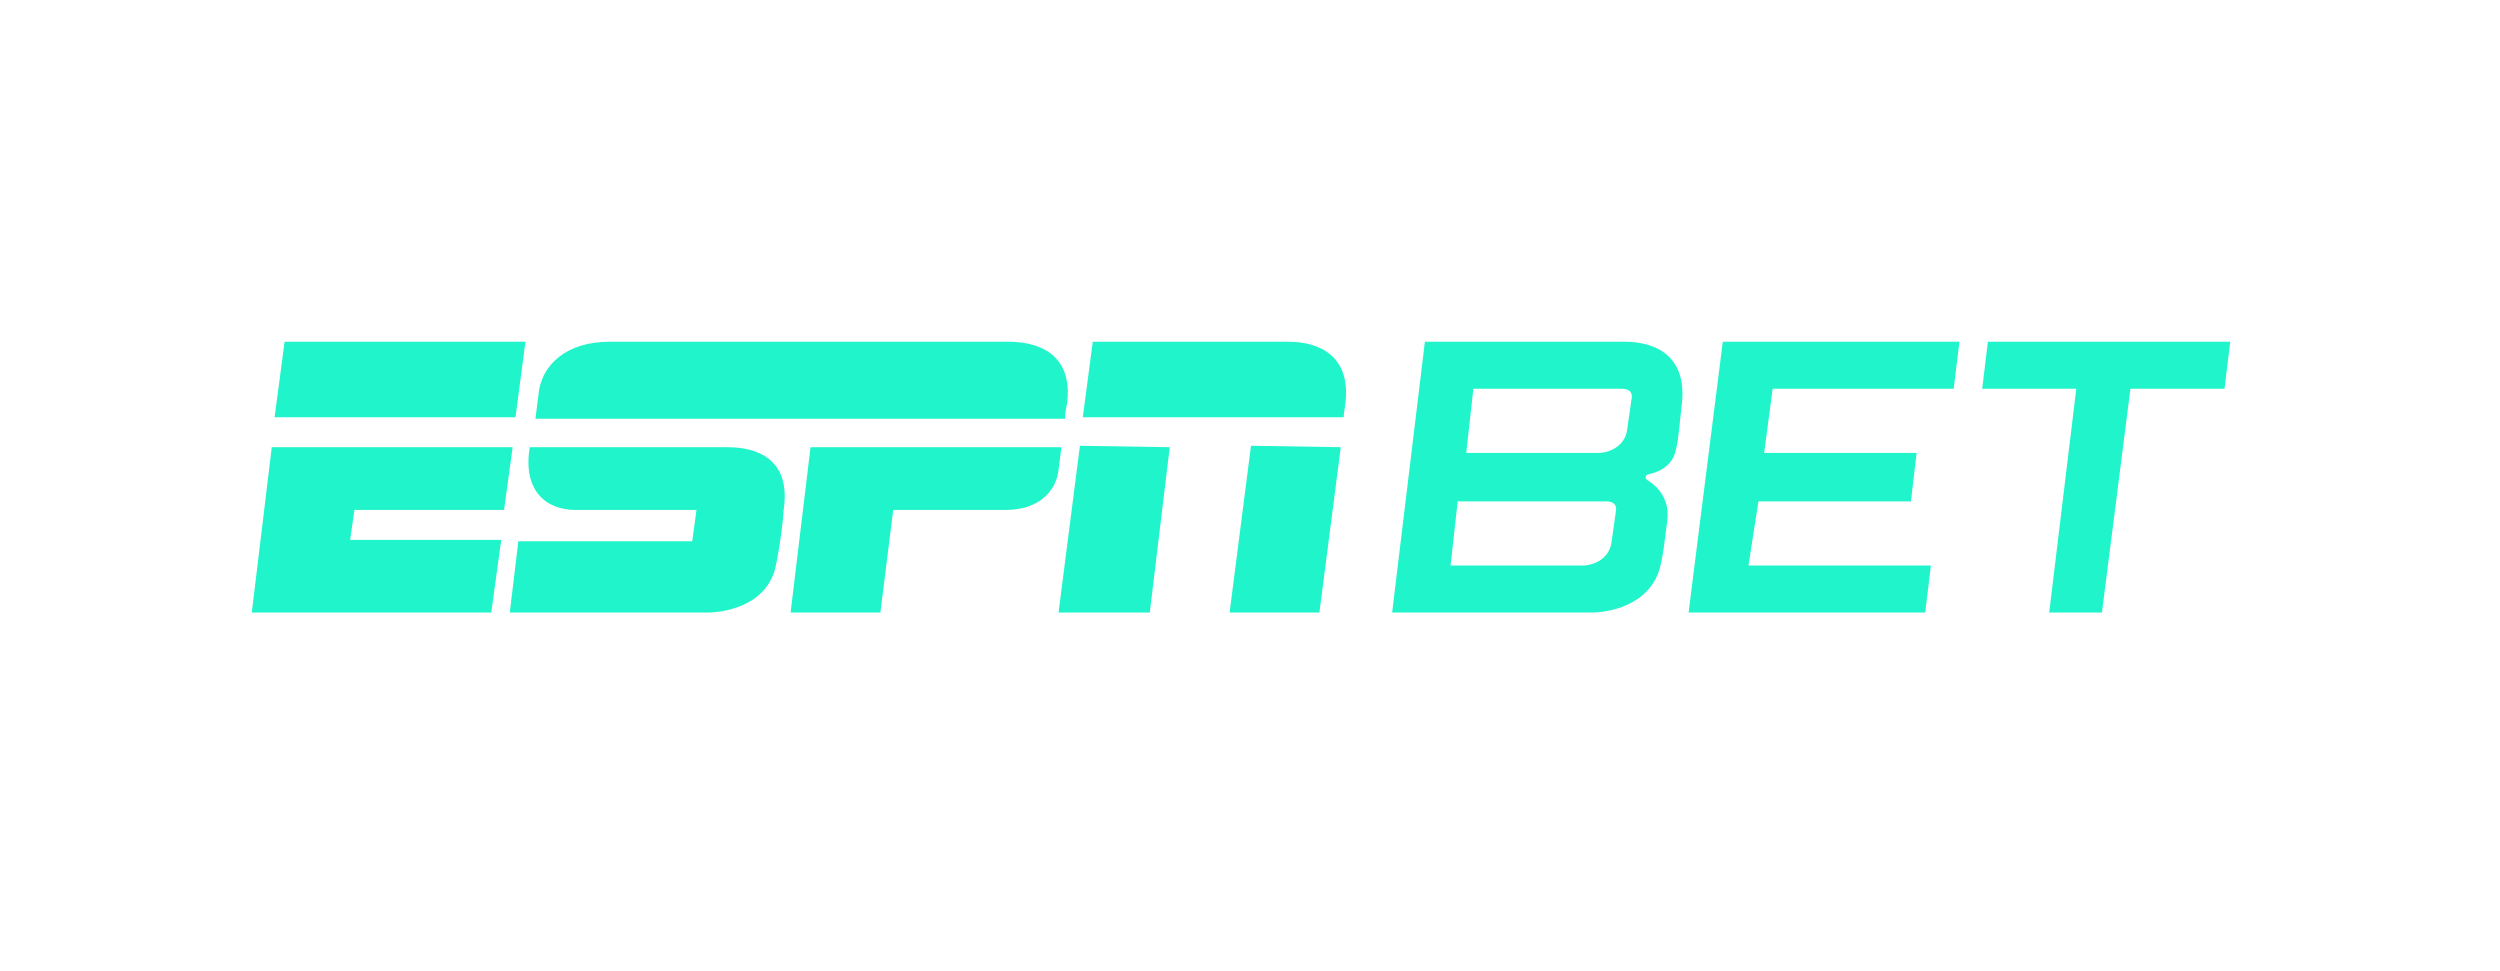
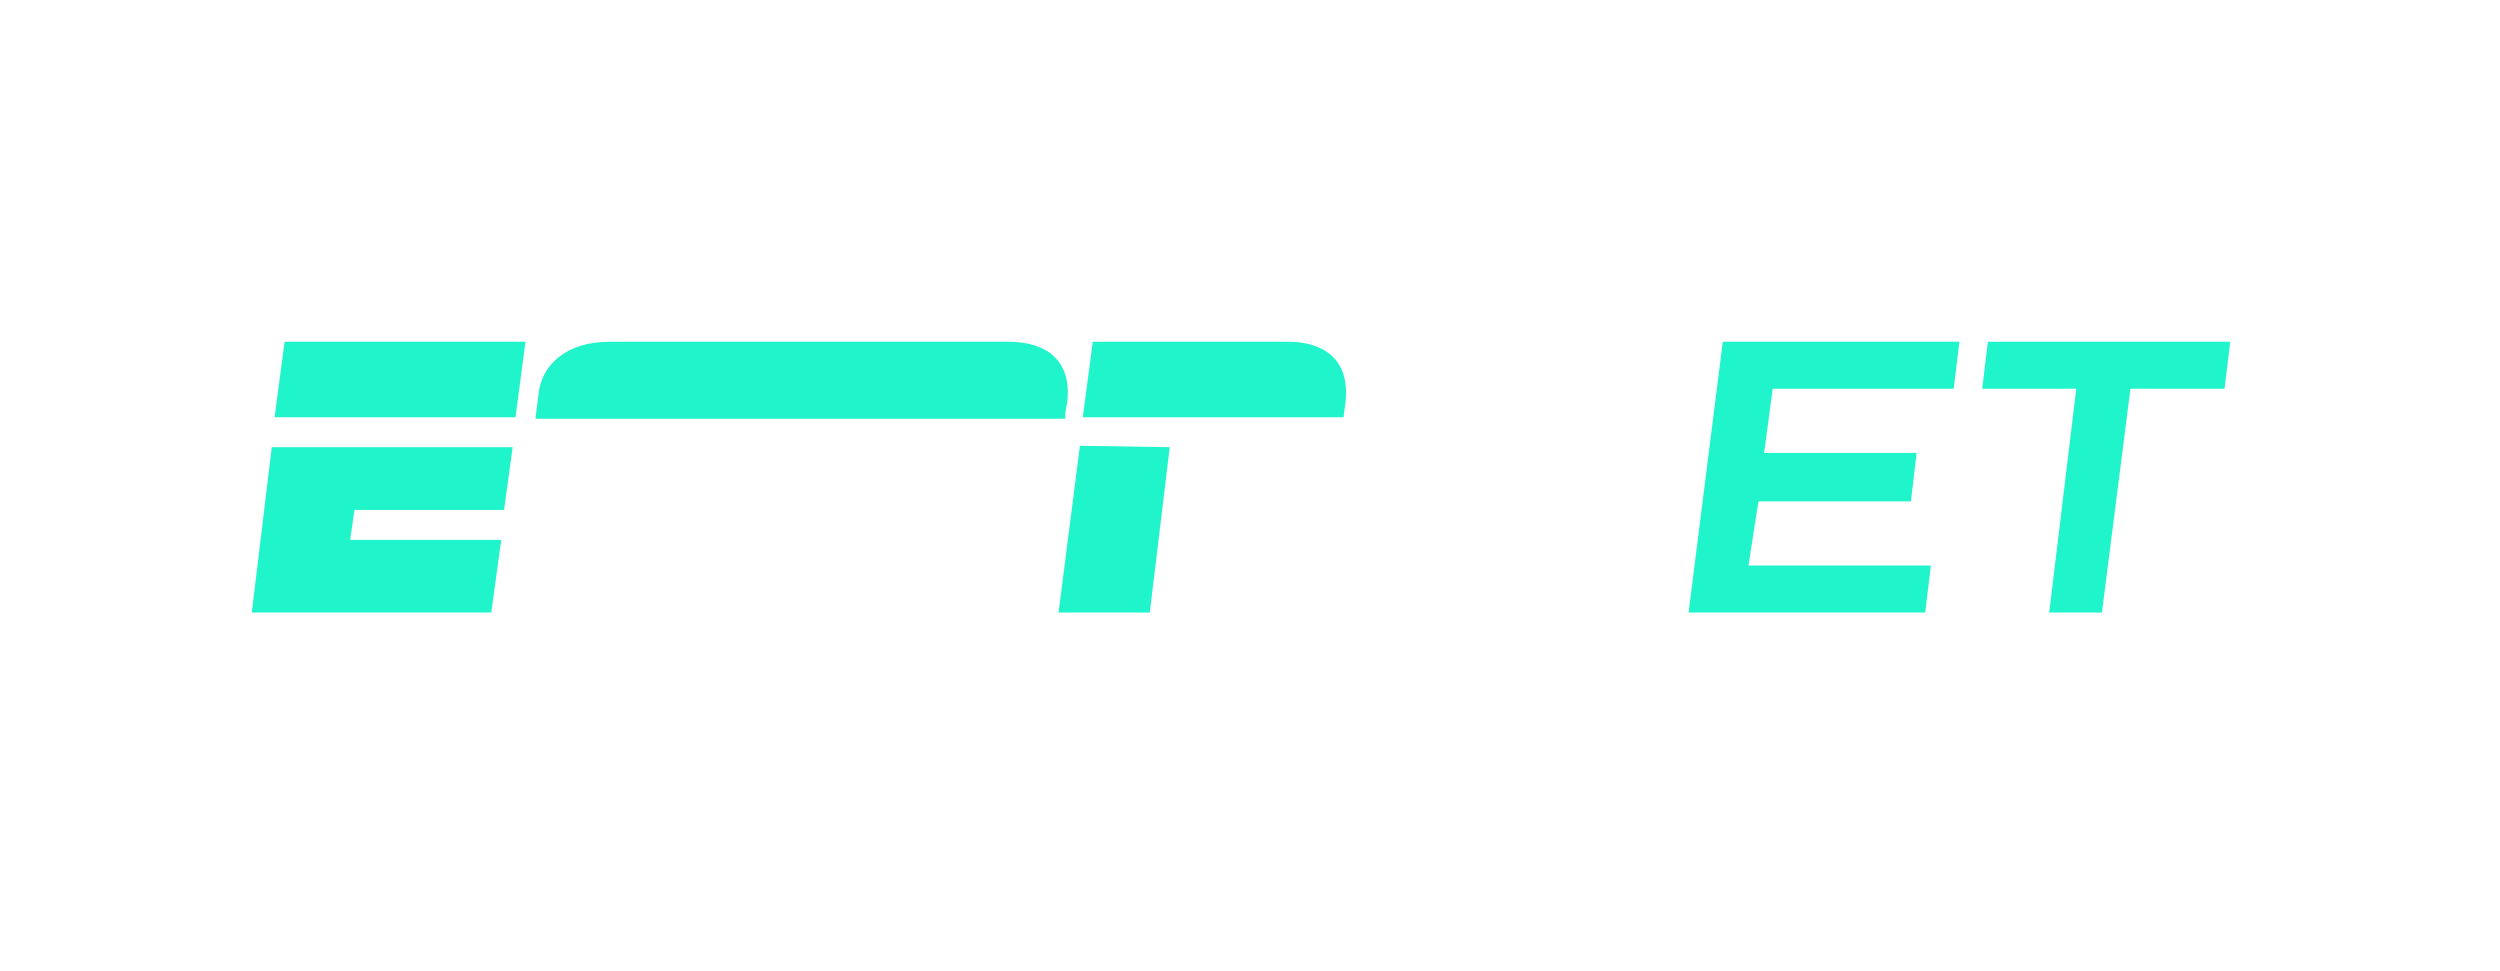
<svg xmlns="http://www.w3.org/2000/svg" width="139" height="54" viewBox="0 0 139 54" fill="none">
-   <path d="M40.47 24.865C39.598 24.865 31.197 24.865 29.454 24.865C29.058 27.242 30.326 28.352 31.99 28.352C32.941 28.352 38.726 28.352 38.726 28.352L38.488 30.095H28.82L28.344 34.058C28.344 34.058 38.964 34.058 39.36 34.058C39.677 34.058 42.213 33.978 43.006 31.918C43.243 31.284 43.56 28.906 43.56 28.431C44.036 25.499 42.055 24.865 40.47 24.865Z" fill="#20F4CA" />
-   <path d="M68.366 34.058H73.359L74.547 24.864L69.555 24.785L68.366 34.058Z" fill="#20F4CA" />
  <path d="M28.027 28.352L28.503 24.865H15.11L14 34.058H27.314L27.869 30.016H19.468L19.706 28.352H28.027Z" fill="#20F4CA" />
  <path d="M71.616 19H60.758L60.204 23.2H74.707C74.707 23.2 74.707 23.042 74.786 22.566C75.182 19.793 73.359 19 71.616 19Z" fill="#20F4CA" />
-   <path d="M45.066 24.865L43.956 34.058H48.949L49.663 28.352H55.923C57.667 28.352 58.697 27.401 58.856 26.133C58.935 25.499 59.014 24.865 59.014 24.865H45.066Z" fill="#20F4CA" />
  <path d="M59.331 22.408C59.569 20.585 58.776 19 56.003 19C56.003 19 35.08 19 33.892 19C31.593 19 30.087 20.189 29.929 22.012C29.85 22.646 29.77 23.28 29.77 23.28H59.252C59.173 23.2 59.252 22.804 59.331 22.408Z" fill="#20F4CA" />
  <path d="M58.855 34.057H63.928L65.037 24.864L60.044 24.785L58.855 34.057Z" fill="#20F4CA" />
  <path d="M29.216 19H15.823L15.268 23.2H28.661L29.216 19Z" fill="#20F4CA" />
-   <path d="M90.32 19H79.224L77.402 34.058C77.402 34.058 88.1 34.058 88.497 34.058C88.814 34.058 91.271 33.978 92.142 31.997C92.459 31.363 92.618 29.461 92.697 28.986C92.856 27.797 92.222 27.084 91.588 26.687C91.429 26.608 91.508 26.37 91.667 26.37C92.38 26.212 93.014 25.816 93.173 25.023C93.331 24.468 93.41 23.28 93.49 22.646C93.886 19.793 92.063 19 90.32 19ZM89.844 28.431L89.606 30.095C89.527 30.888 88.893 31.363 88.1 31.442H80.651L81.047 27.876H89.289C90.003 27.876 89.844 28.431 89.844 28.431ZM90.716 22.17L90.478 23.834C90.399 24.627 89.765 25.102 88.972 25.182H81.523L81.919 21.615H90.161C90.874 21.615 90.716 22.17 90.716 22.17Z" fill="#20F4CA" />
  <path d="M108.626 21.615L108.943 19H95.787L93.885 34.058H107.041L107.358 31.442H97.214L97.769 27.876H106.248L106.565 25.182H98.086L98.561 21.615H108.626Z" fill="#20F4CA" />
  <path d="M124 19H110.527L110.21 21.615H115.441L113.935 34.058H116.867L118.452 21.615H123.683L124 19Z" fill="#20F4CA" />
</svg>